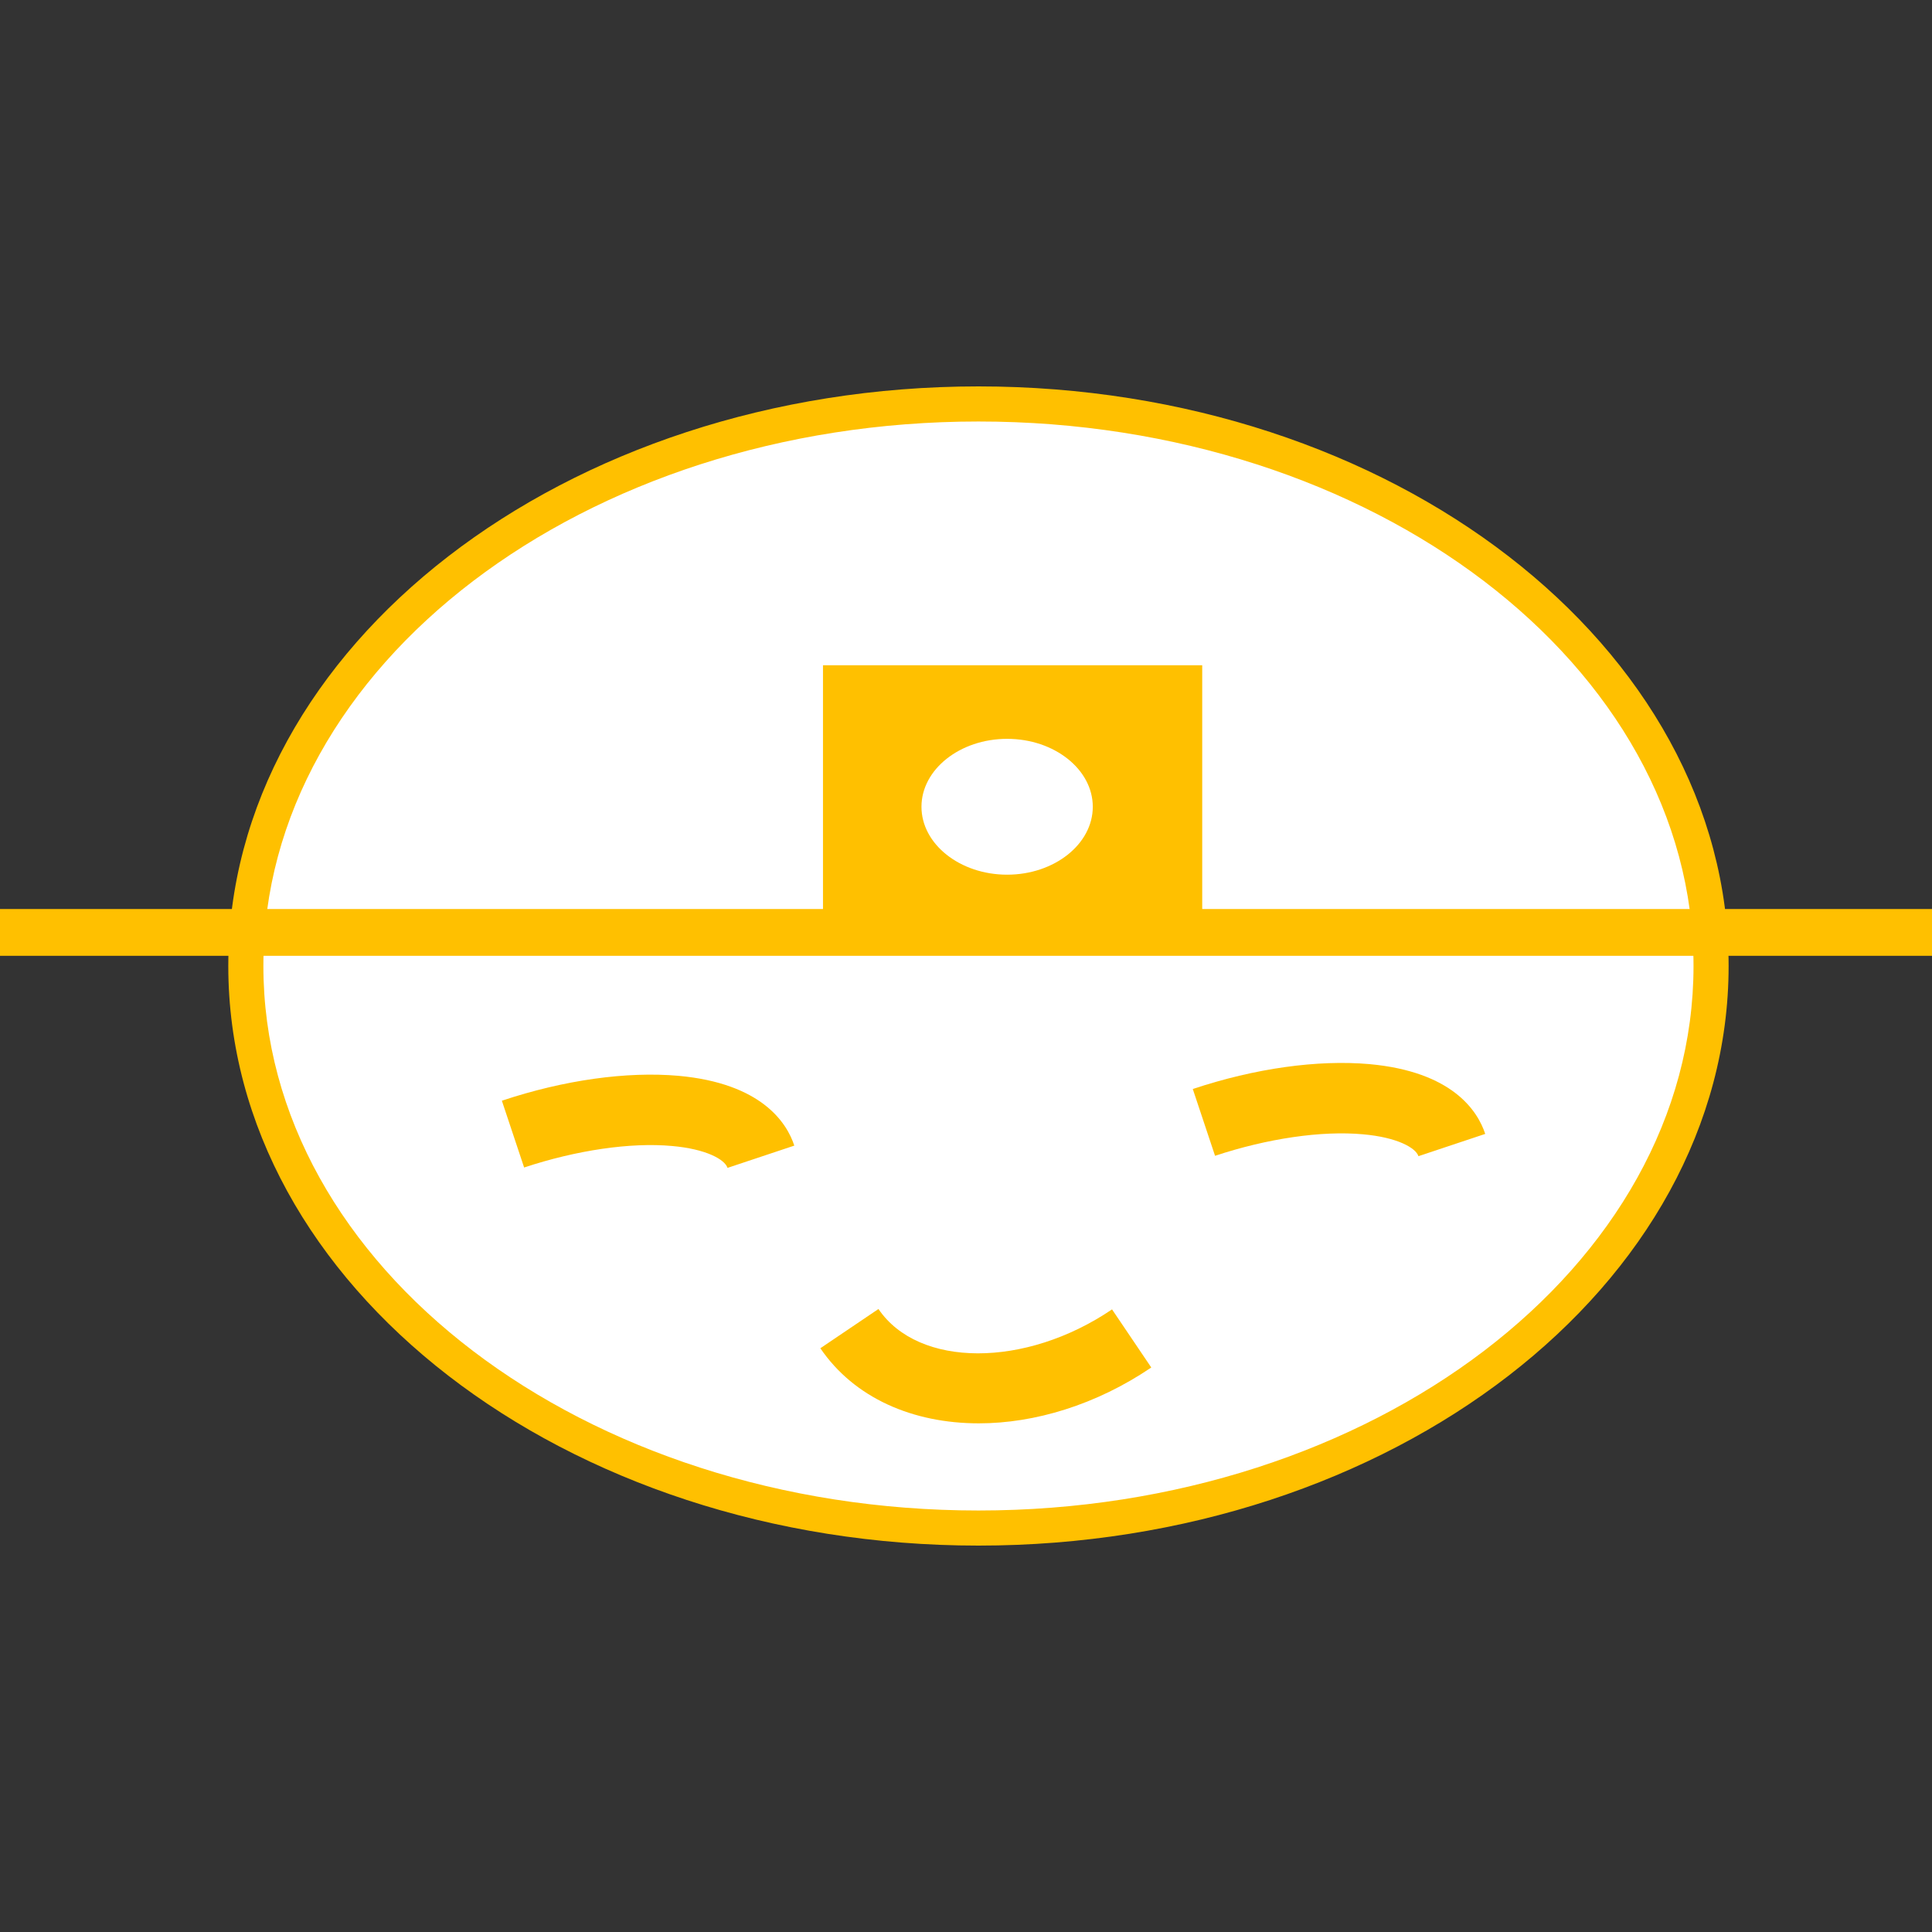
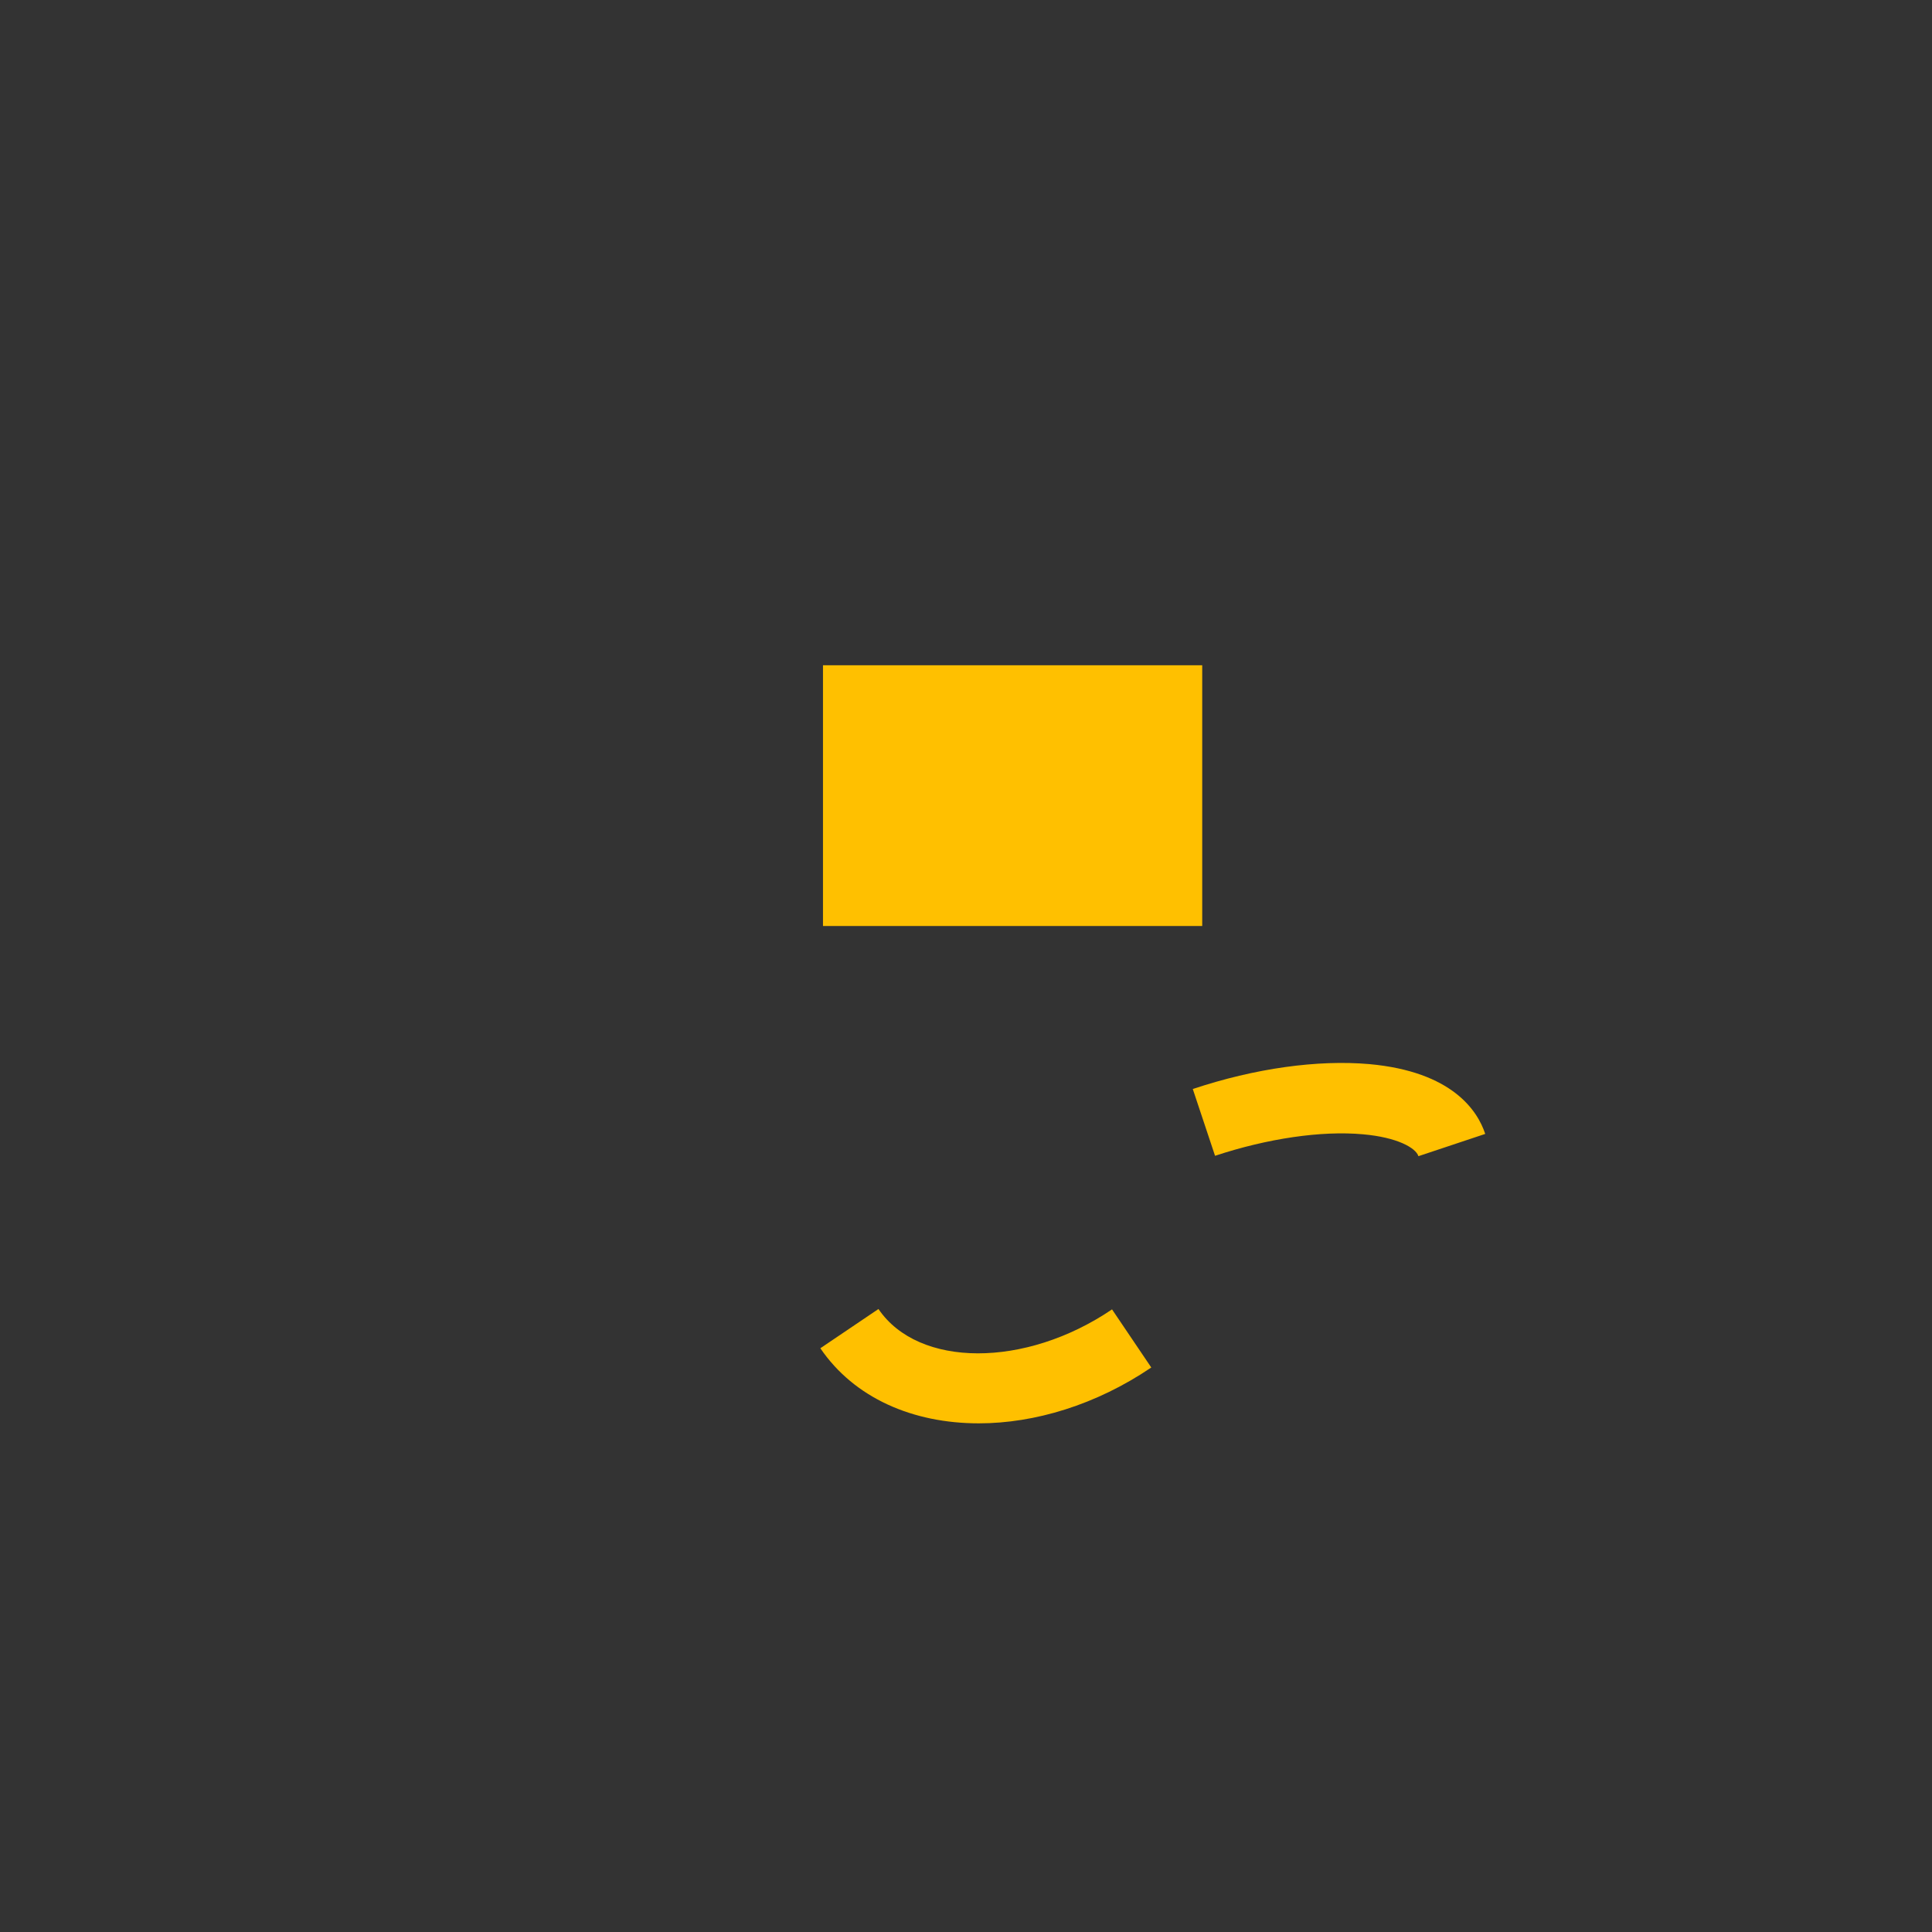
<svg xmlns="http://www.w3.org/2000/svg" id="_レイヤー_1" version="1.1" viewBox="0 0 512 512">
  <rect x="0" y="0" width="512" height="512" fill="#333333" stroke="none" />
  <defs>
    <style>
      .st0, .st1 {
        fill: #fff;
      }

      .st1 {
        fill-rule: evenodd;
      }

      .st2 {
        fill: #ffc000;
      }
    </style>
  </defs>
-   <path class="st1" d="M65,256c0-82.2,87-149,194.1-149s194.1,66.6,194.1,149-87,149-194.1,149-194.1-66.6-194.1-149h0Z" />
-   <path class="st2" d="M259.3,409.6c-109.6,0-198.8-68.9-198.8-153.6s89.2-153.6,198.8-153.6,198.8,68.9,198.8,153.6-89.2,153.6-198.8,153.6ZM259.3,111.7c-104.5,0-189.5,64.7-189.5,144.3s84.9,144.3,189.5,144.3,189.5-64.7,189.5-144.3-84.9-144.3-189.5-144.3h0Z" />
-   <rect class="st2" y="240.9" width="512" height="12.4" />
  <path class="st2" d="M318.6,245.4h-100.5v-69.1h100.5v69.1Z" />
-   <path class="st0" d="M266.9,195.8c-12.5,0-22.7,8.1-22.7,18s10.2,18,22.7,18,22.7-8.1,22.7-18-10.2-18-22.7-18Z" />
-   <path class="st2" d="M192.8,309.5c-.7-2.2-5.6-5-14.7-5.8-11-1-25.3,1.1-39.2,5.7l-5.9-17.7c16.5-5.5,33.1-7.8,46.8-6.6,22,2,28.7,12.4,30.7,18.5l-17.7,5.9h0Z" />
  <path class="st2" d="M375.9,306.4c-.7-2.2-5.6-5-14.7-5.8-11-1-25.3,1.1-39.2,5.7l-5.9-17.7c16.5-5.5,33.1-7.8,46.8-6.6,22,2,28.7,12.4,30.7,18.5l-17.7,5.9h0Z" />
  <path class="st2" d="M259.4,377.2c-17.5,0-33-6.7-42-19.9l15.4-10.4c10.6,15.6,38.9,15.7,61.9.1l10.4,15.4c-14.6,9.9-30.9,14.8-45.7,14.8h0Z" />
</svg>